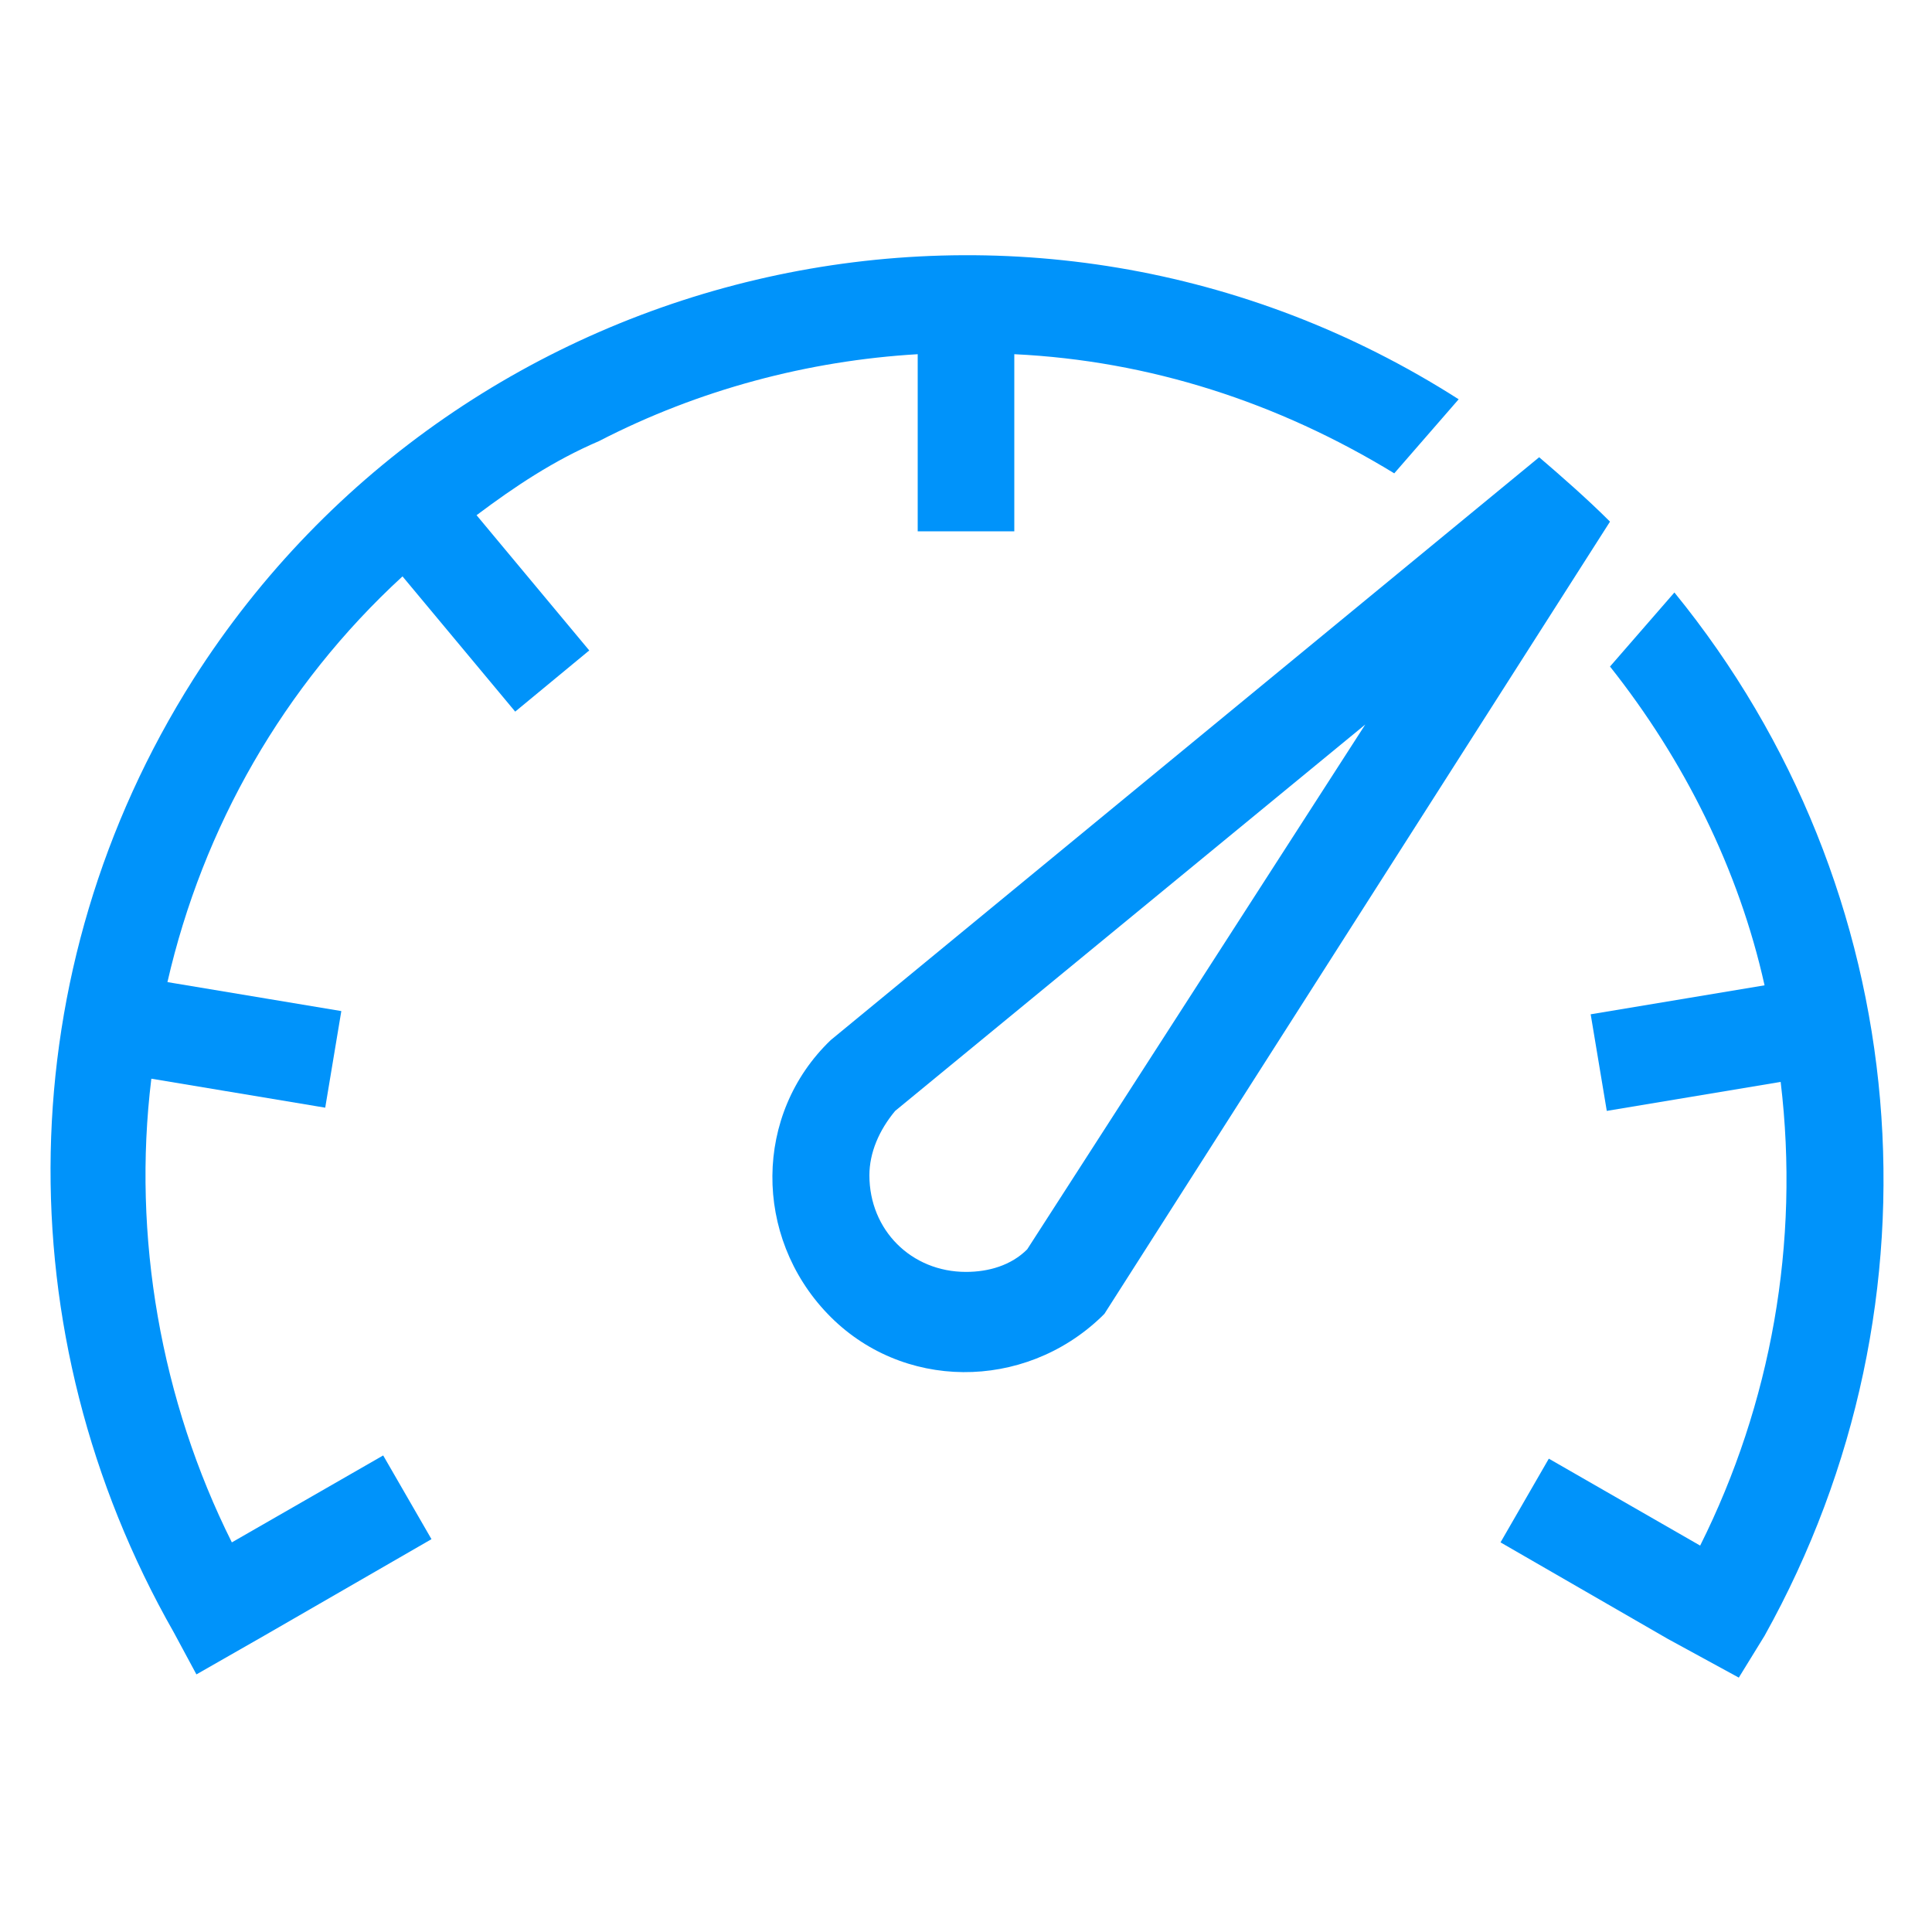
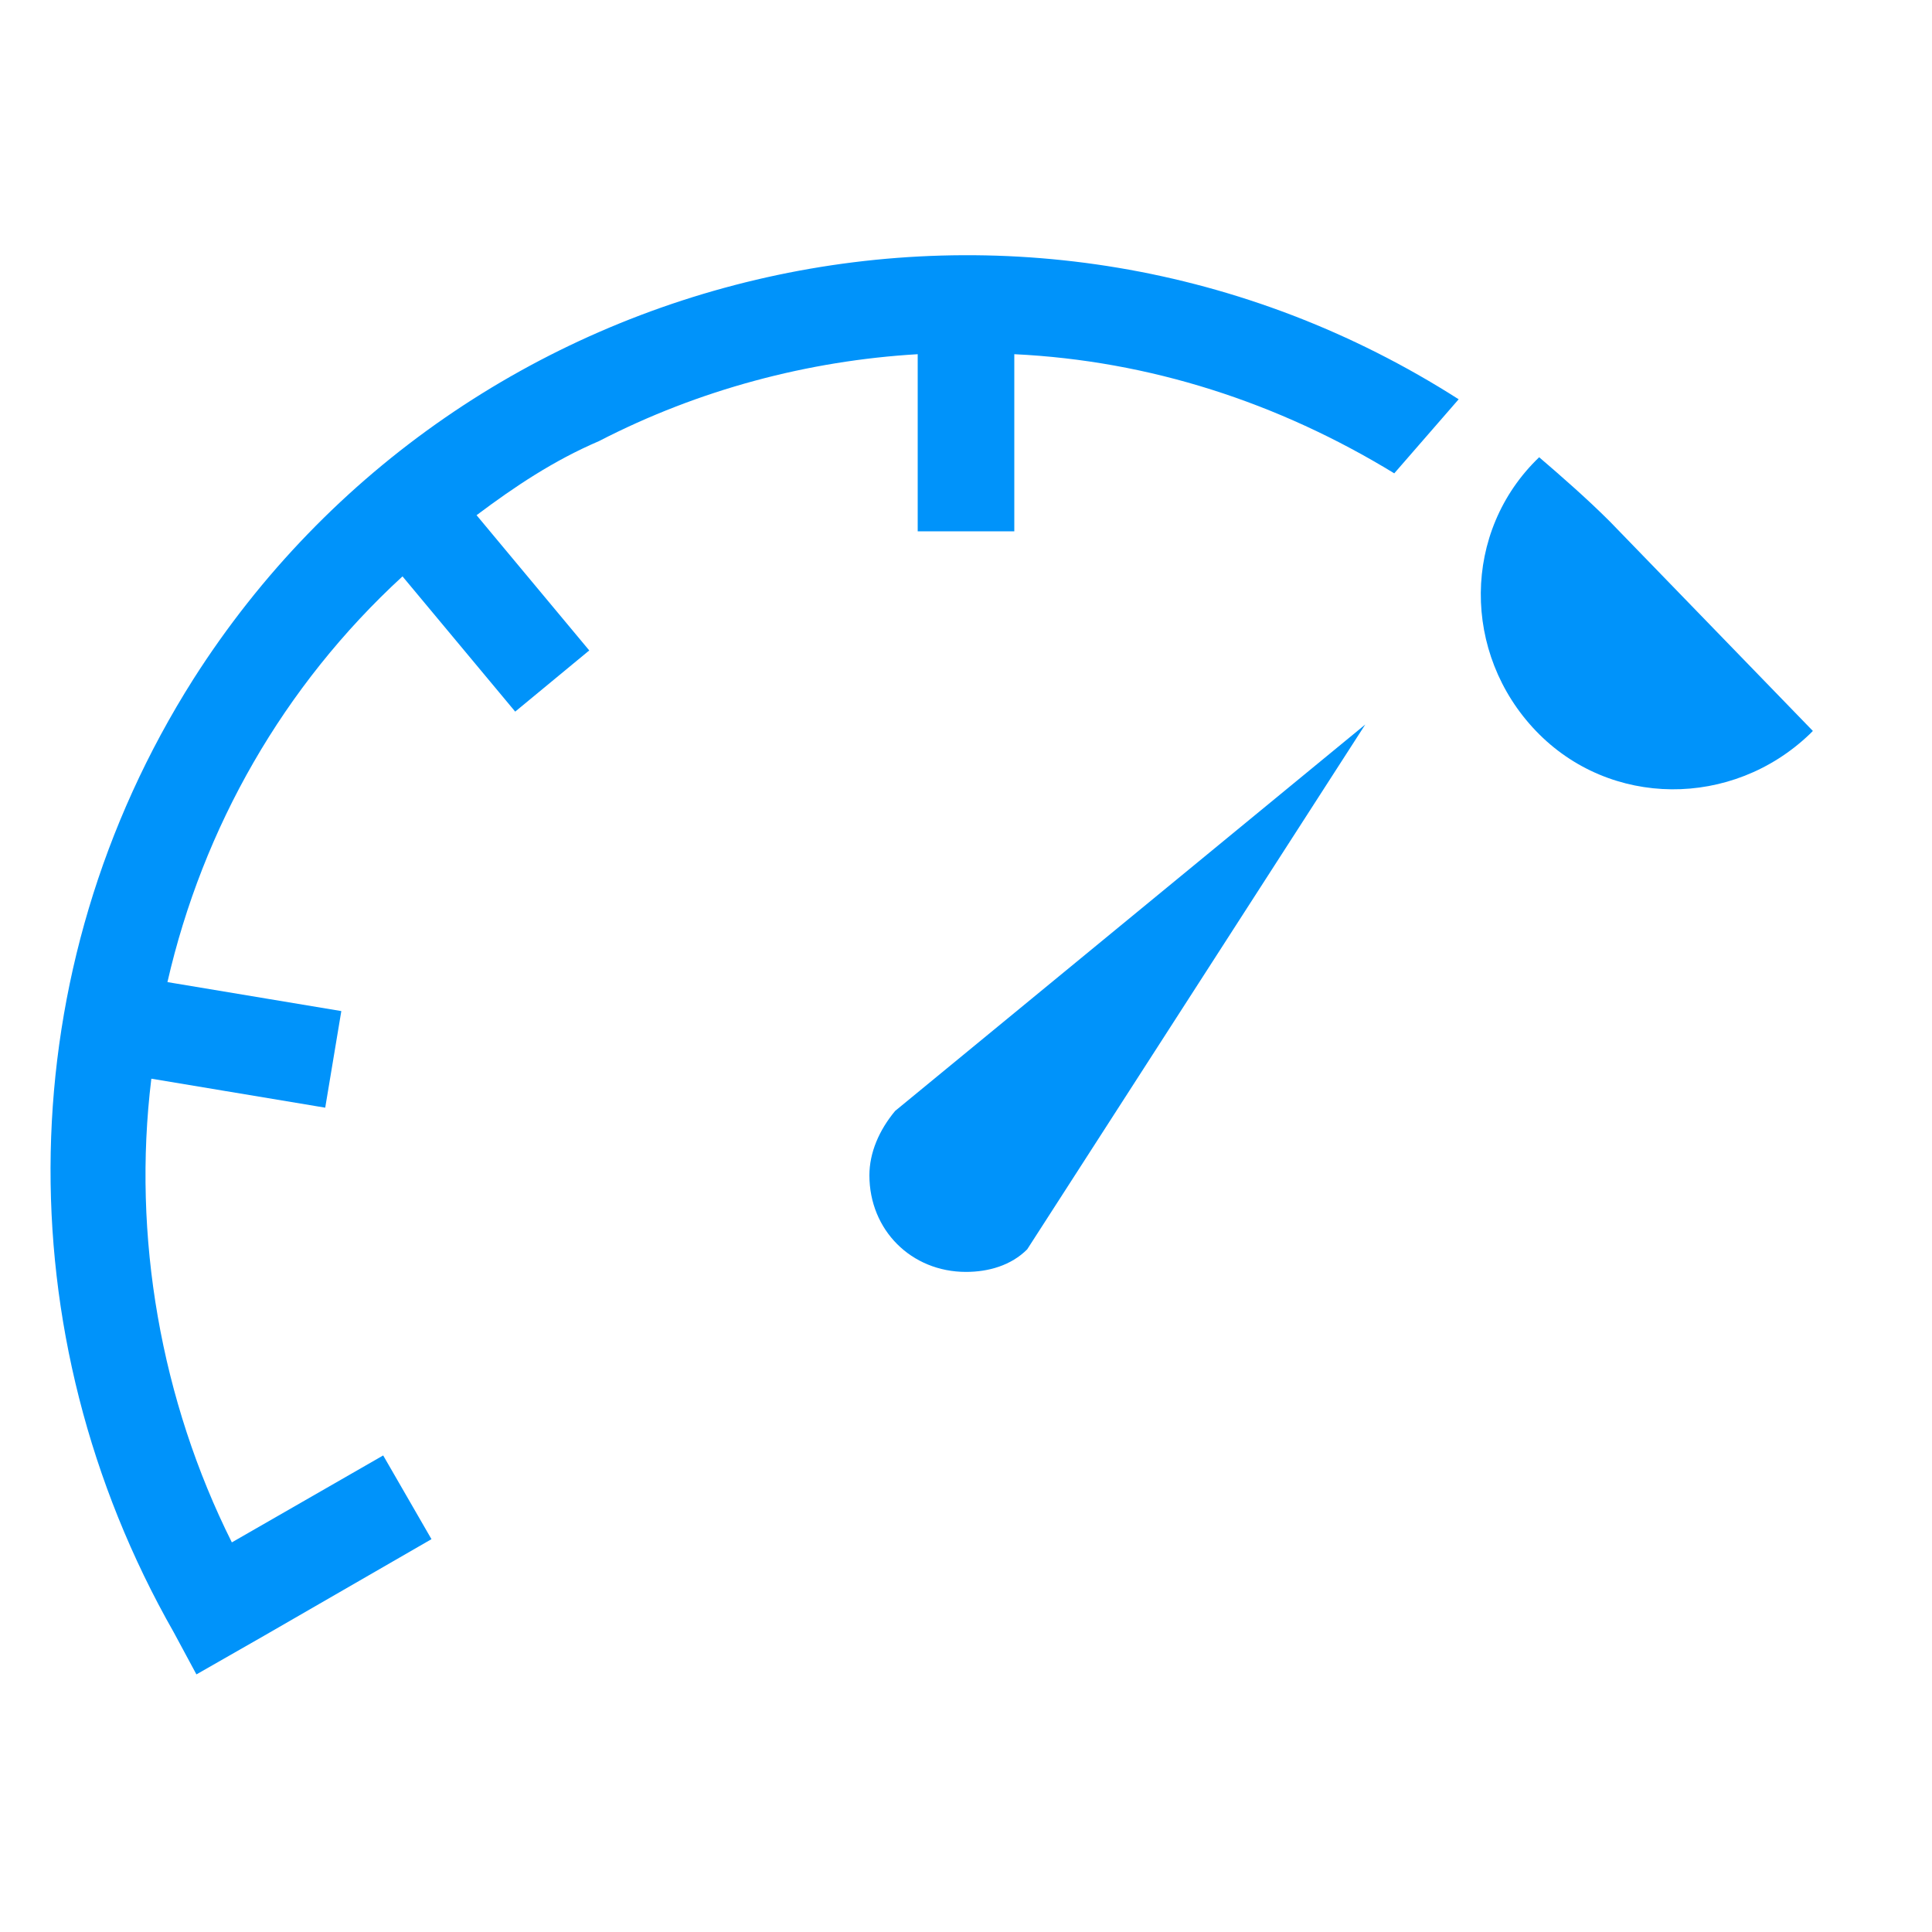
<svg xmlns="http://www.w3.org/2000/svg" version="1.1" id="Layer_1" x="0px" y="0px" viewBox="0 0 60 60" style="enable-background:new 0 0 60 60;" xml:space="preserve">
  <style type="text/css">
	.st0{fill:#0093FA;}
</style>
  <g id="Direction">
    <path class="st0" d="M28.5,11v5.5h3V11c4.2,0.2,8.2,1.5,11.8,3.7l2-2.3C32,3.9,14.4,7.9,6,21.1c-5.7,9-5.9,20.3-0.6,29.6L6.1,52   l2.1-1.2l0,0l5.2-3l0,0l-1.5-2.6l-4.7,2.7C5,43.5,4.1,38.4,4.7,33.5l5.4,0.9l0.5-3l-5.4-0.9c1.1-4.8,3.6-9.2,7.3-12.6l3.5,4.2   l2.3-1.9L14.8,16c1.2-0.9,2.4-1.7,3.8-2.3C21.7,12.1,25.1,11.2,28.5,11z" />
-     <path class="st0" d="M52,18.4l-2,2.3c2.3,2.9,4,6.3,4.8,9.9l-5.4,0.9l0.5,3l5.4-0.9c0.6,5-0.3,10-2.5,14.4l-4.7-2.7l0,0l-1.5,2.6   l5.2,3l0,0l2.2,1.2l0.8-1.3C60.6,40.4,59.5,27.6,52,18.4z" />
-     <path class="st0" d="M47.8,14.2L47.8,14.2l-22,18.1c-2.4,2.3-2.4,6.1-0.1,8.5s6.1,2.4,8.5,0.1l0,0l0.1-0.1L50,16.2   C49.3,15.5,48.5,14.8,47.8,14.2z M31.9,38.8c-0.5,0.5-1.2,0.7-1.9,0.7c-1.7,0-3-1.3-3-3c0-0.7,0.3-1.4,0.8-2l14.6-12L31.9,38.8z" />
+     <path class="st0" d="M47.8,14.2L47.8,14.2c-2.4,2.3-2.4,6.1-0.1,8.5s6.1,2.4,8.5,0.1l0,0l0.1-0.1L50,16.2   C49.3,15.5,48.5,14.8,47.8,14.2z M31.9,38.8c-0.5,0.5-1.2,0.7-1.9,0.7c-1.7,0-3-1.3-3-3c0-0.7,0.3-1.4,0.8-2l14.6-12L31.9,38.8z" />
  </g>
</svg>